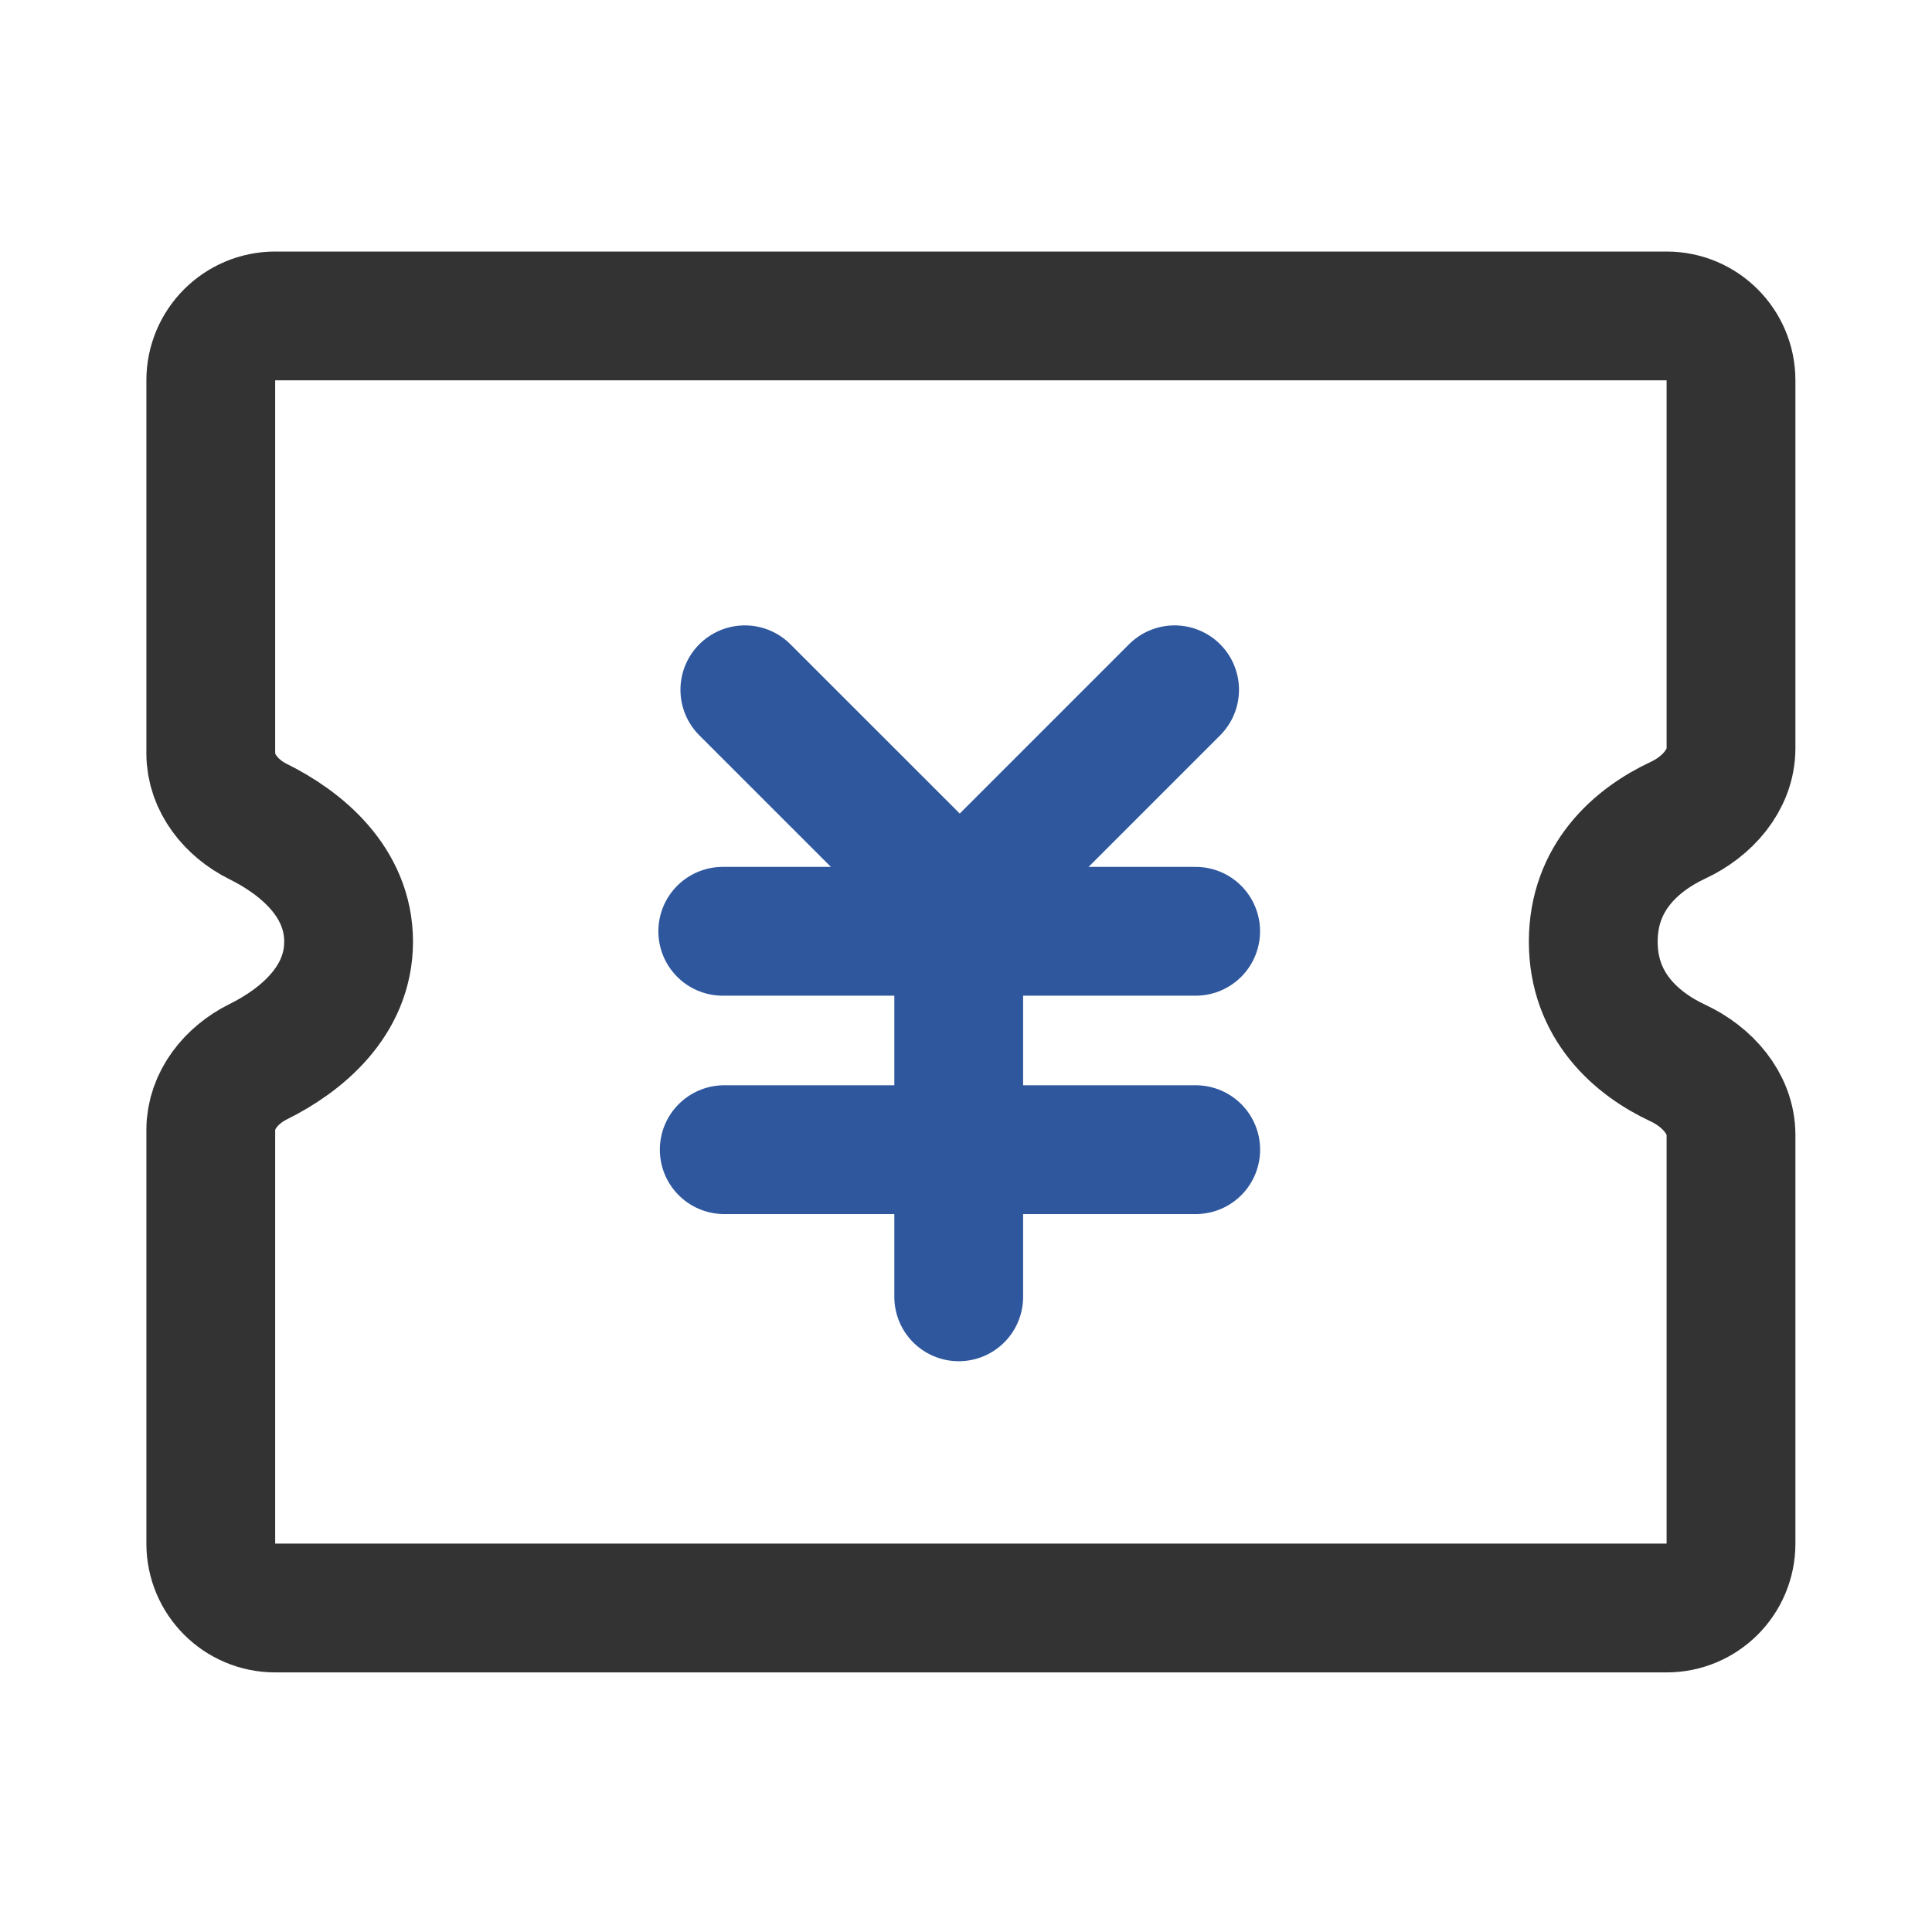
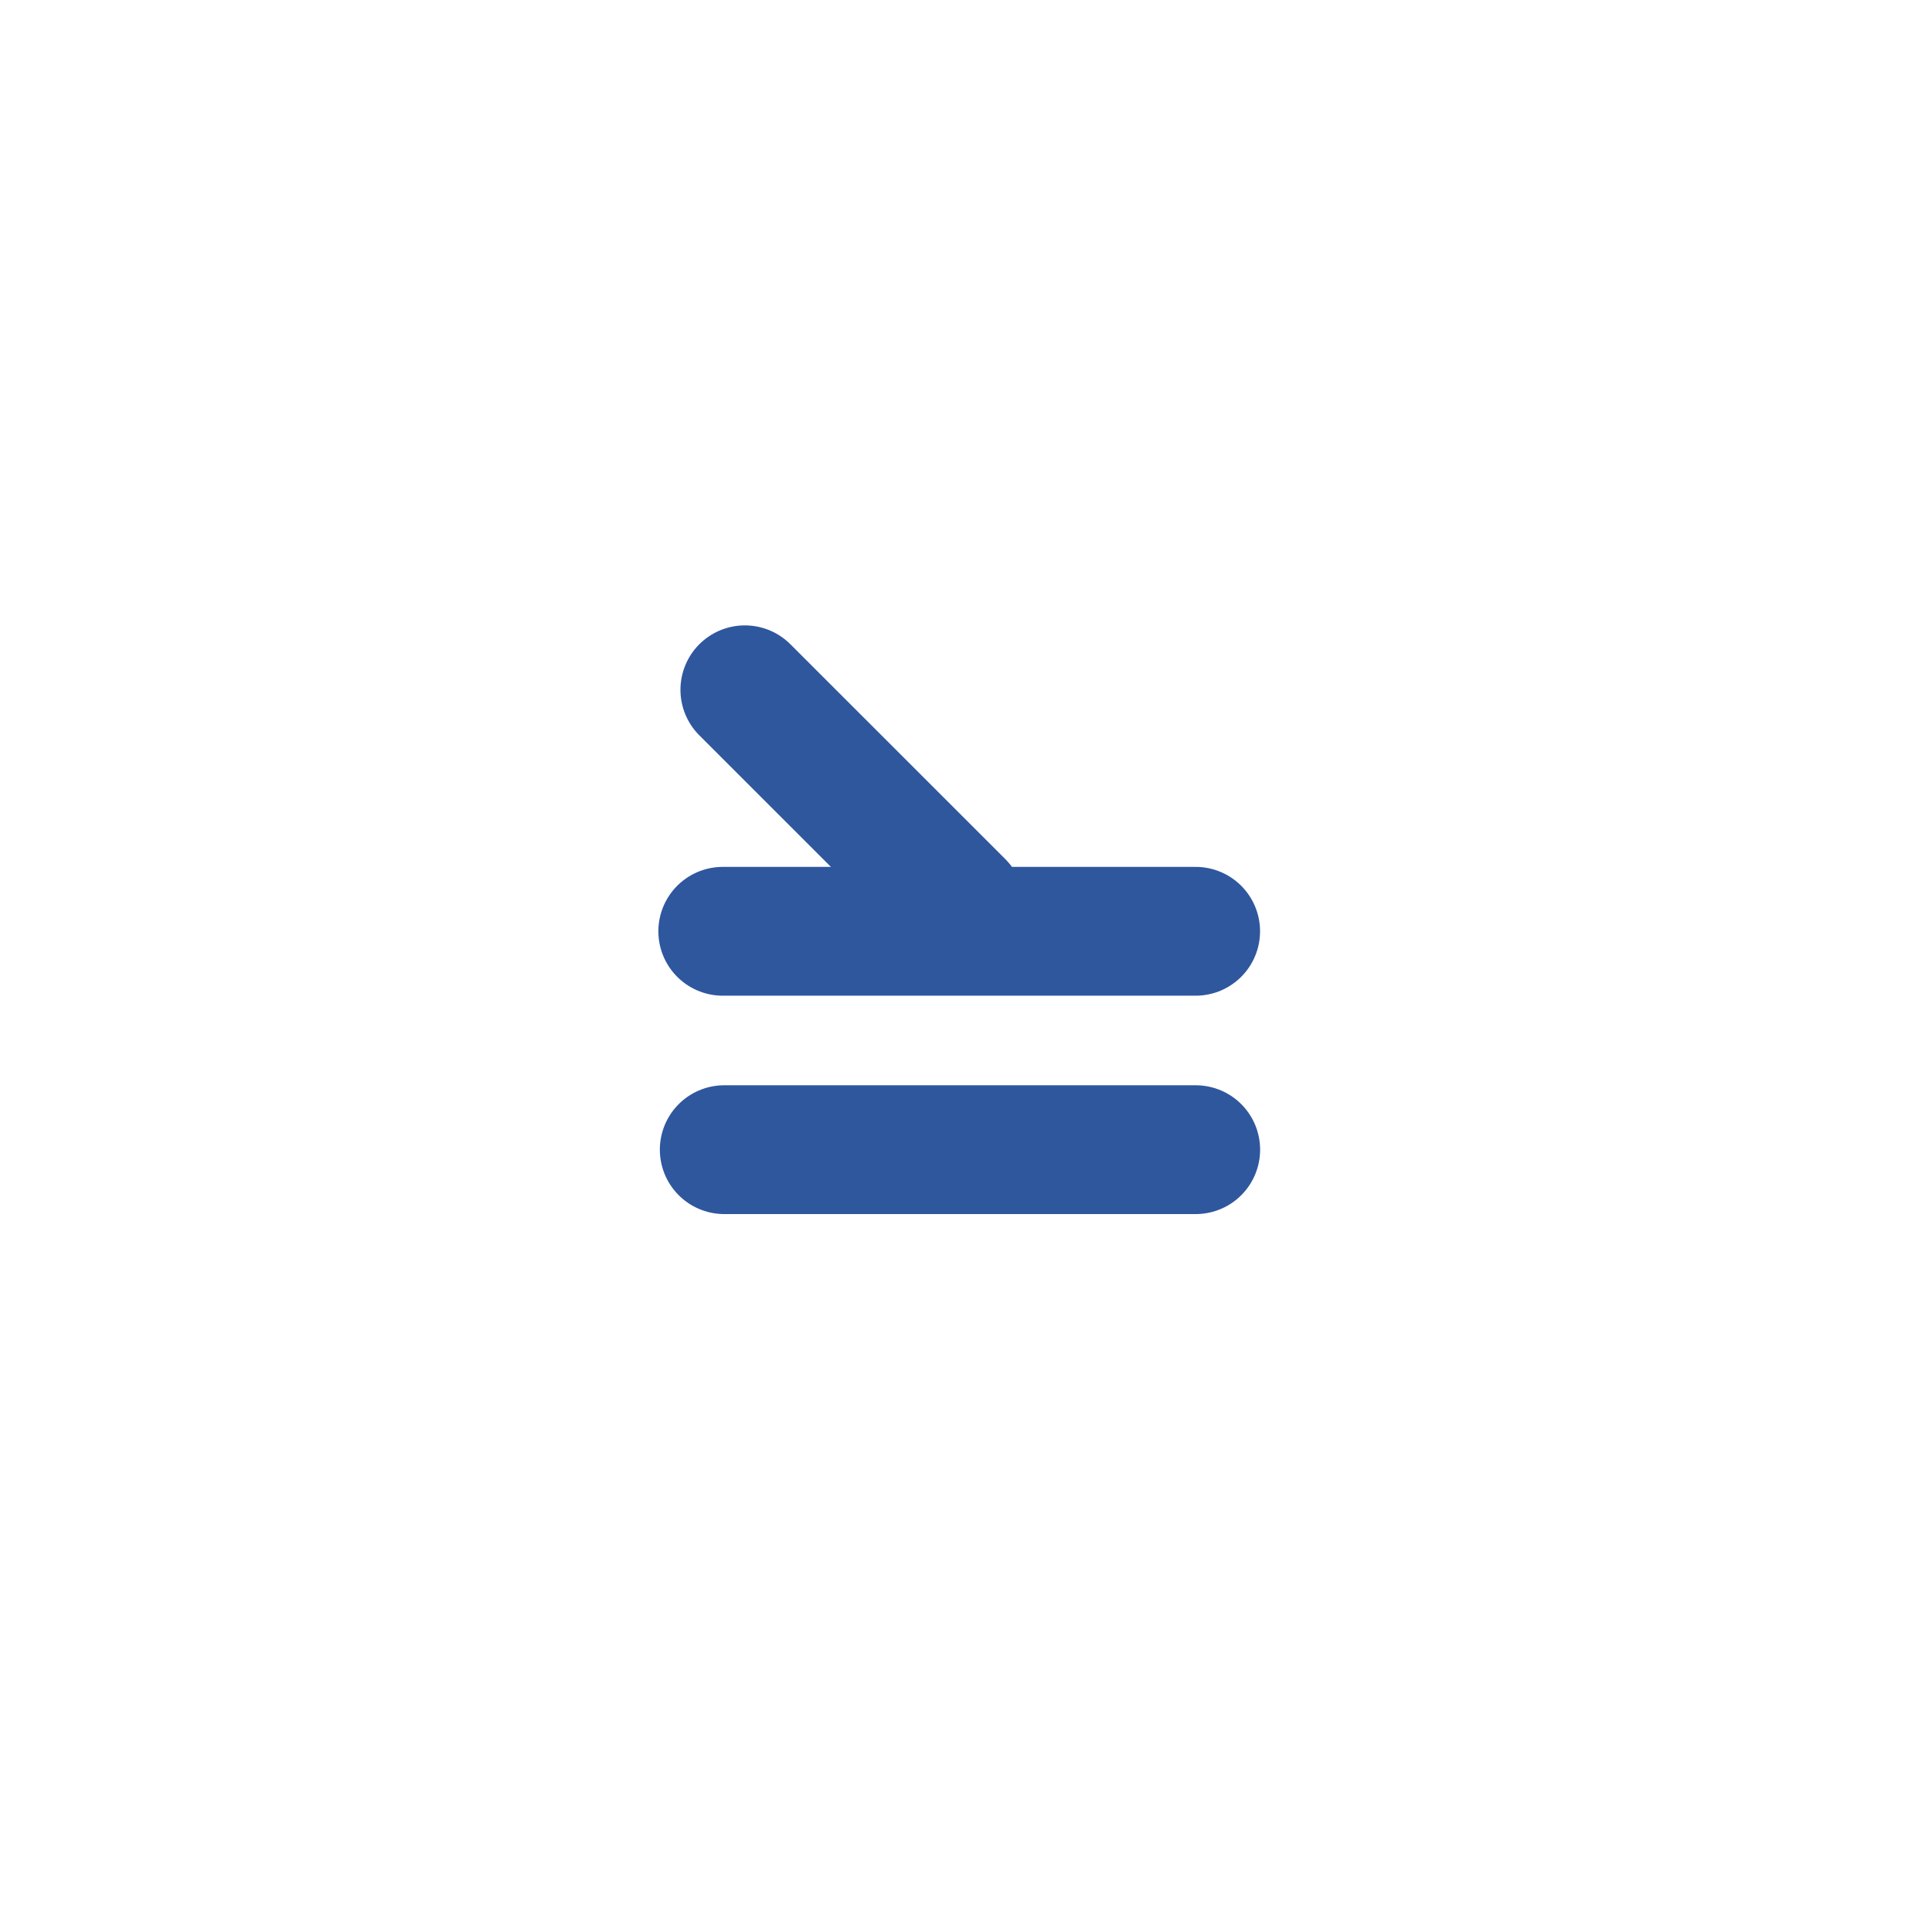
<svg xmlns="http://www.w3.org/2000/svg" width="30" height="30" viewBox="0 0 30 30" fill="none">
-   <path d="M11.566 10.711L14.903 14.047L18.239 10.711" stroke="#2E579E" stroke-width="2" stroke-linecap="round" />
+   <path d="M11.566 10.711L14.903 14.047" stroke="#2E579E" stroke-width="2" stroke-linecap="round" />
  <path d="M11.223 14.461H18.566" stroke="#2E579E" stroke-width="2" stroke-linecap="round" />
  <path d="M11.246 17.852H18.567" stroke="#2E579E" stroke-width="2" stroke-linecap="round" />
-   <path d="M14.887 14.484V20.137" stroke="#2E579E" stroke-width="2" stroke-linecap="round" />
-   <path d="M3.273 11.699V5.906C3.273 5.354 3.721 4.906 4.273 4.906H25.879C26.432 4.906 26.879 5.354 26.879 5.906V11.619C26.879 12.115 26.506 12.527 26.057 12.736C25.407 13.04 24.74 13.624 24.74 14.622C24.74 15.62 25.407 16.205 26.057 16.508C26.506 16.718 26.879 17.129 26.879 17.625V23.969C26.879 24.522 26.432 24.969 25.879 24.969H4.273C3.721 24.969 3.273 24.522 3.273 23.969V17.545C3.273 17.085 3.594 16.692 4.006 16.488C4.683 16.153 5.413 15.545 5.413 14.622C5.413 13.699 4.683 13.091 4.006 12.756C3.594 12.552 3.273 12.159 3.273 11.699Z" stroke="#333333" stroke-width="2" />
</svg>